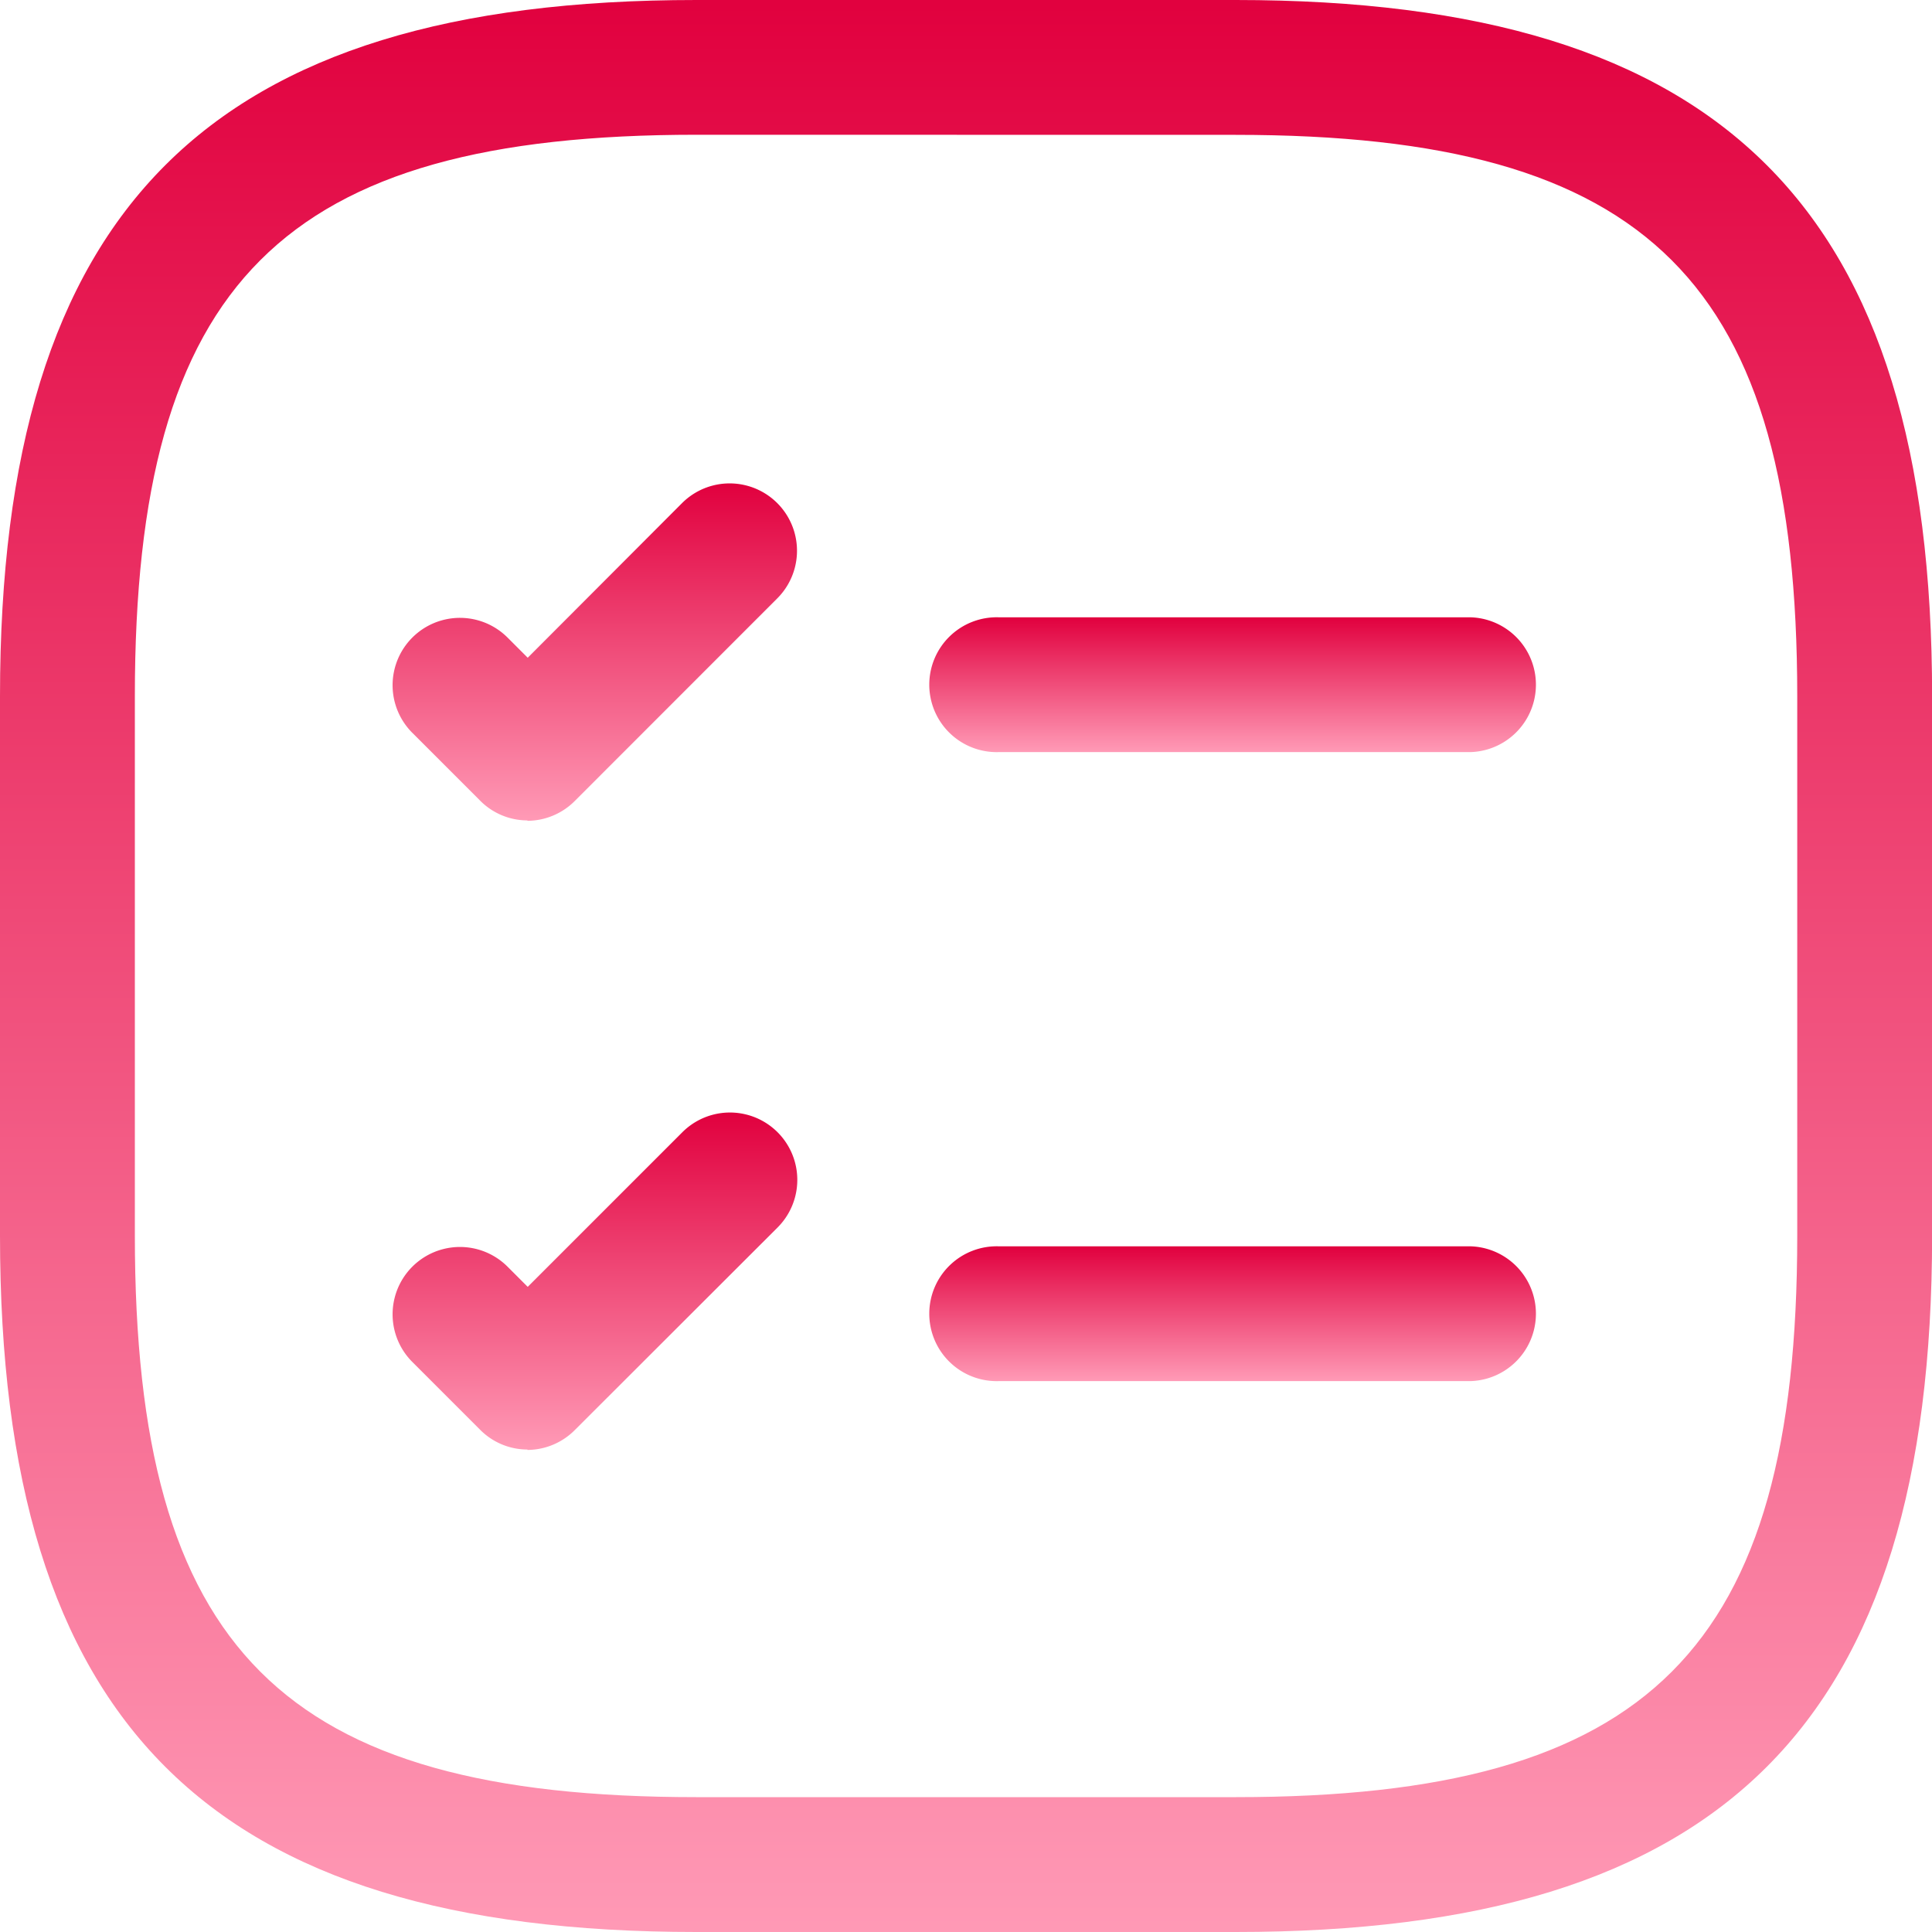
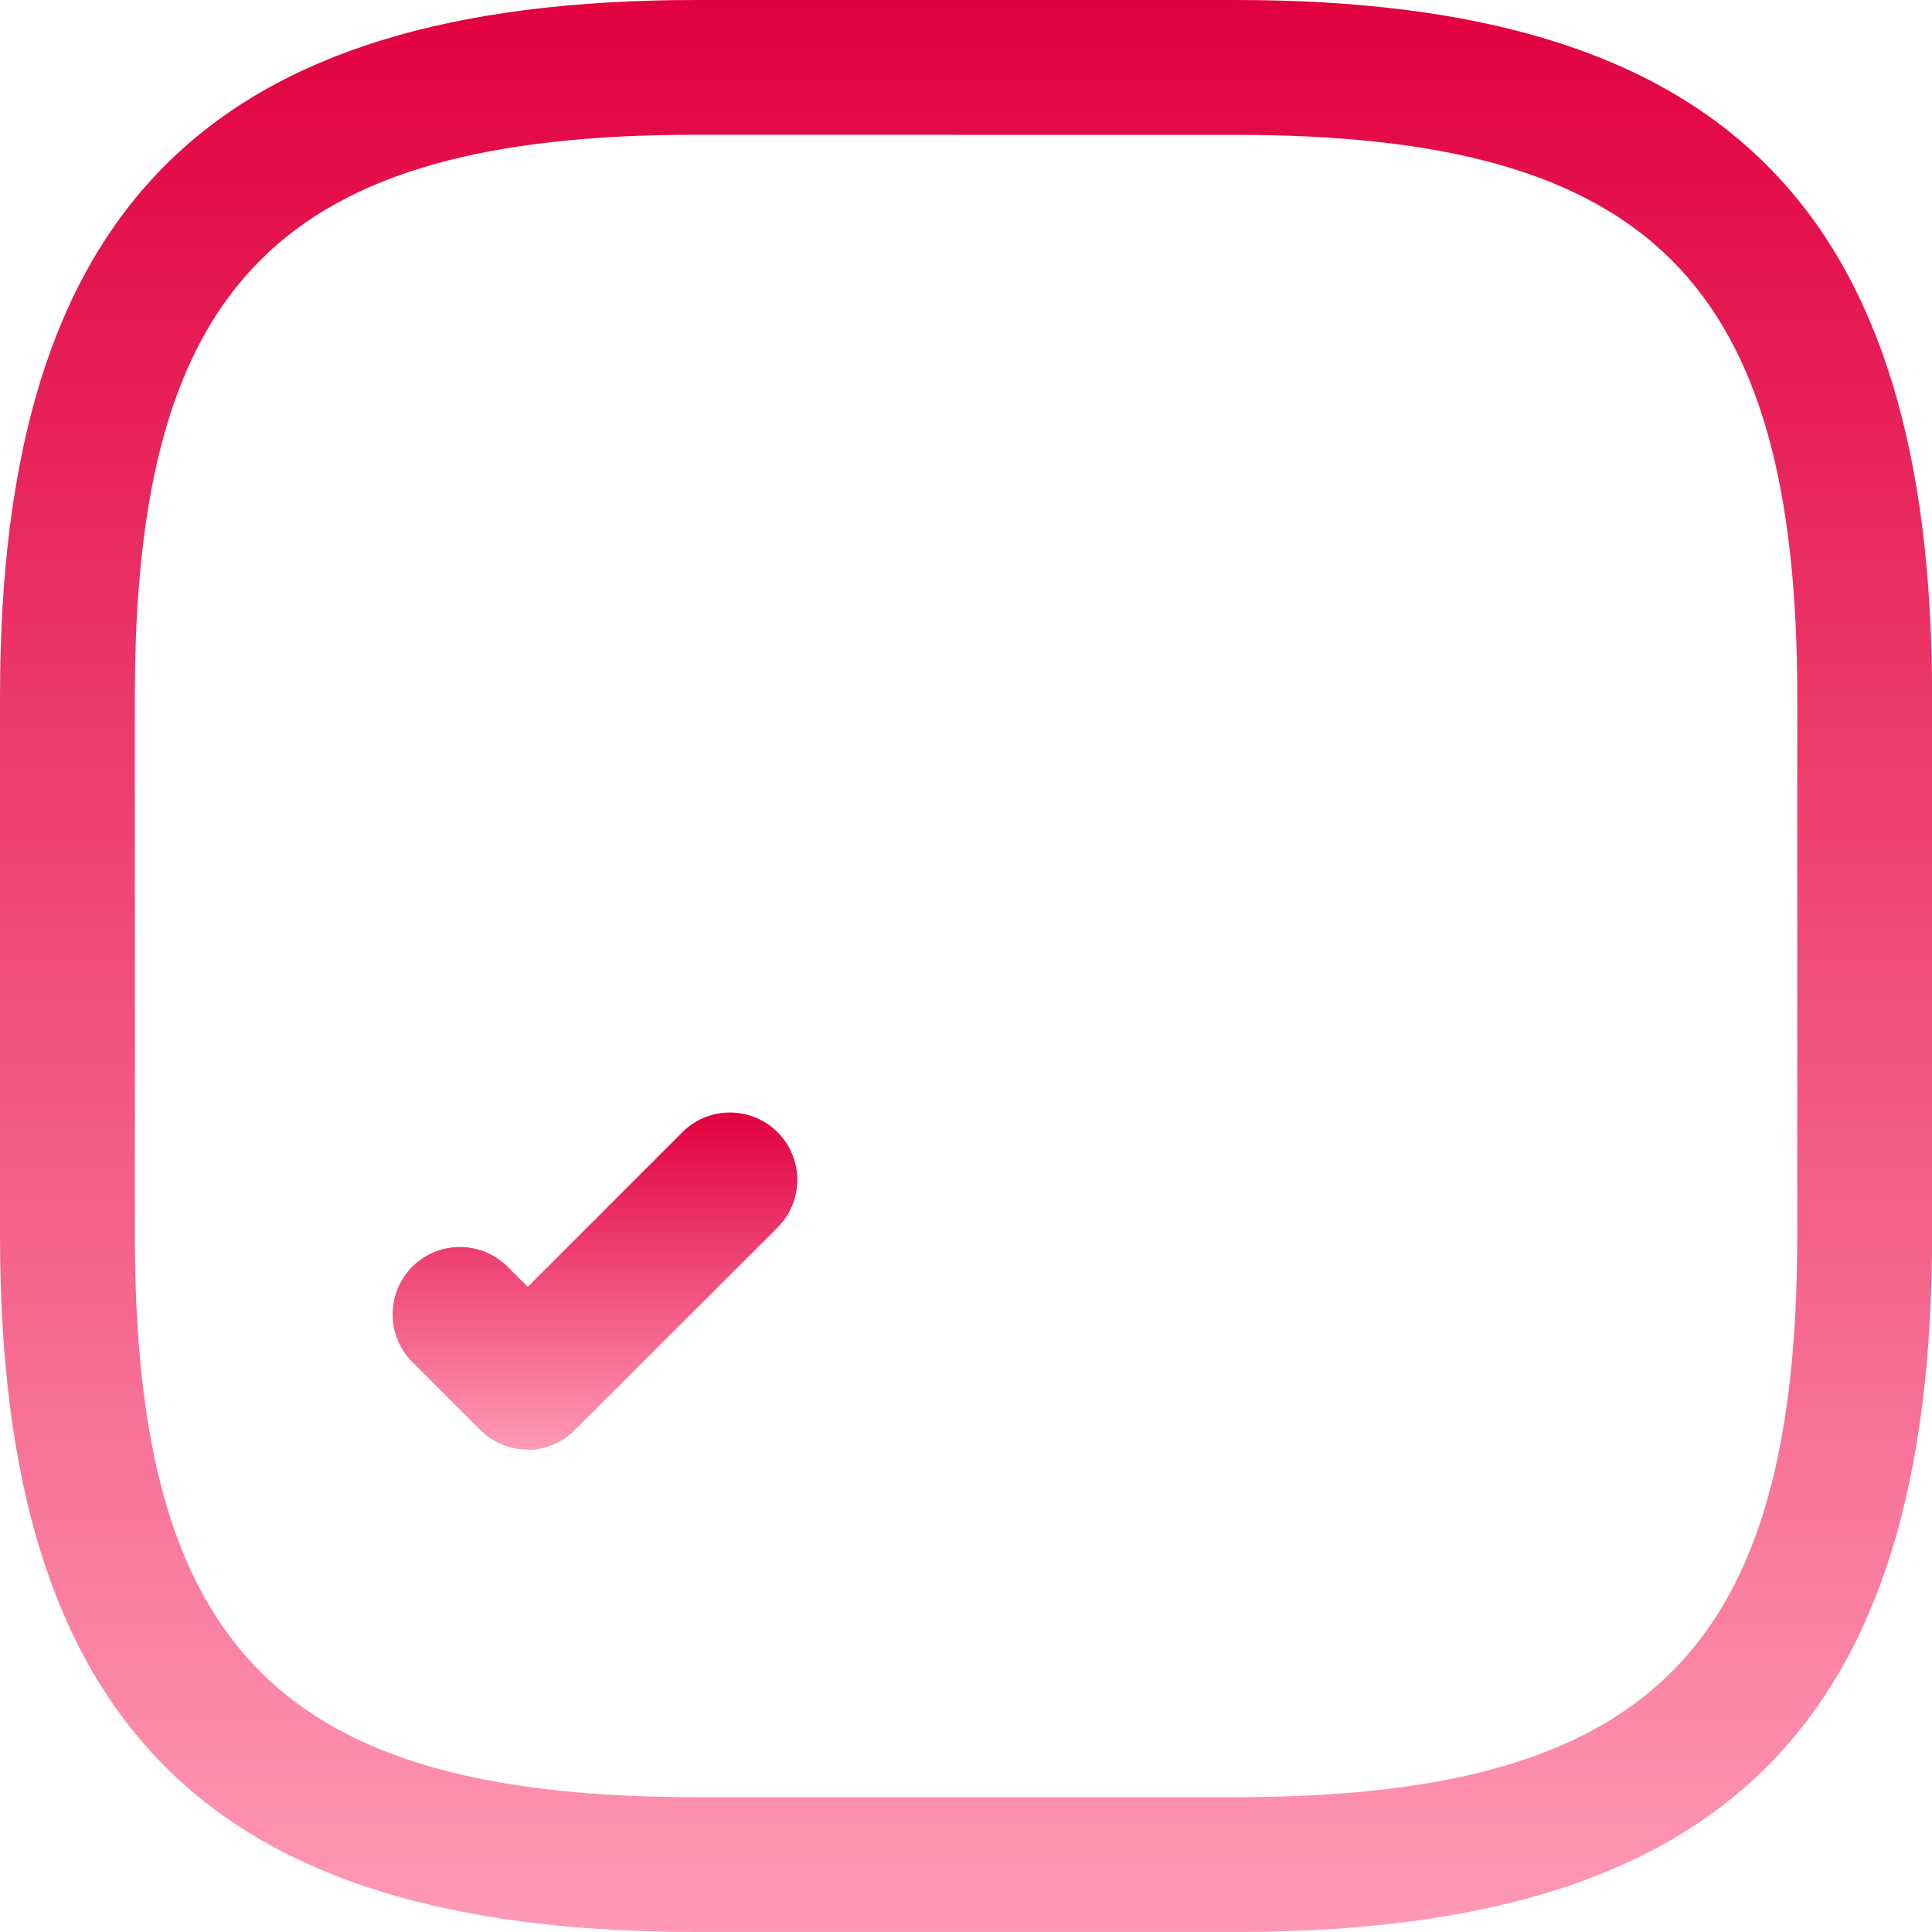
<svg xmlns="http://www.w3.org/2000/svg" width="19.169" height="19.169" viewBox="0 0 19.169 19.169">
  <defs>
    <linearGradient id="linear-gradient" x1="0.5" x2="0.5" y2="1" gradientUnits="objectBoundingBox">
      <stop offset="0" stop-color="#e1003e" />
      <stop offset="1" stop-color="#ff9ab6" />
    </linearGradient>
  </defs>
  <g id="Group_55582" data-name="Group 55582" transform="translate(-1.25 -1.25)">
-     <path id="Path_130533" data-name="Path 130533" d="M16.97,9.457H12.289a.669.669,0,1,1,0-1.337H16.97a.669.669,0,0,1,0,1.337Z" transform="translate(-1.124 -0.745)" fill="url(#linear-gradient)" />
-     <path id="Path_130534" data-name="Path 130534" d="M6.957,9.974a.661.661,0,0,1-.473-.2l-.669-.669a.668.668,0,0,1,.945-.945l.2.2L8.491,6.826a.668.668,0,0,1,.945.945L7.43,9.778a.668.668,0,0,1-.473.2Z" transform="translate(-0.474 -0.584)" fill="url(#linear-gradient)" />
-     <path id="Path_130535" data-name="Path 130535" d="M16.97,16.457H12.289a.669.669,0,1,1,0-1.337H16.97a.669.669,0,0,1,0,1.337Z" transform="translate(-1.124 -1.504)" fill="url(#linear-gradient)" />
    <path id="Path_130536" data-name="Path 130536" d="M6.957,16.974a.661.661,0,0,1-.473-.2l-.669-.669a.668.668,0,0,1,.945-.945l.2.2,1.534-1.534a.668.668,0,1,1,.945.945L7.43,16.778a.668.668,0,0,1-.473.2Z" transform="translate(-0.474 -1.342)" fill="url(#linear-gradient)" />
    <path id="Path_130537" data-name="Path 130537" d="M13.509,20.419H8.16c-4.841,0-6.91-2.068-6.91-6.91V8.16c0-4.841,2.068-6.91,6.91-6.91h5.35c4.841,0,6.91,2.068,6.91,6.91v5.35C20.419,18.351,18.351,20.419,13.509,20.419ZM8.16,2.587c-4.11,0-5.572,1.462-5.572,5.572v5.35c0,4.11,1.462,5.572,5.572,5.572h5.35c4.11,0,5.572-1.462,5.572-5.572V8.16c0-4.11-1.462-5.572-5.572-5.572Z" transform="translate(0 0)" fill="url(#linear-gradient)" />
  </g>
</svg>